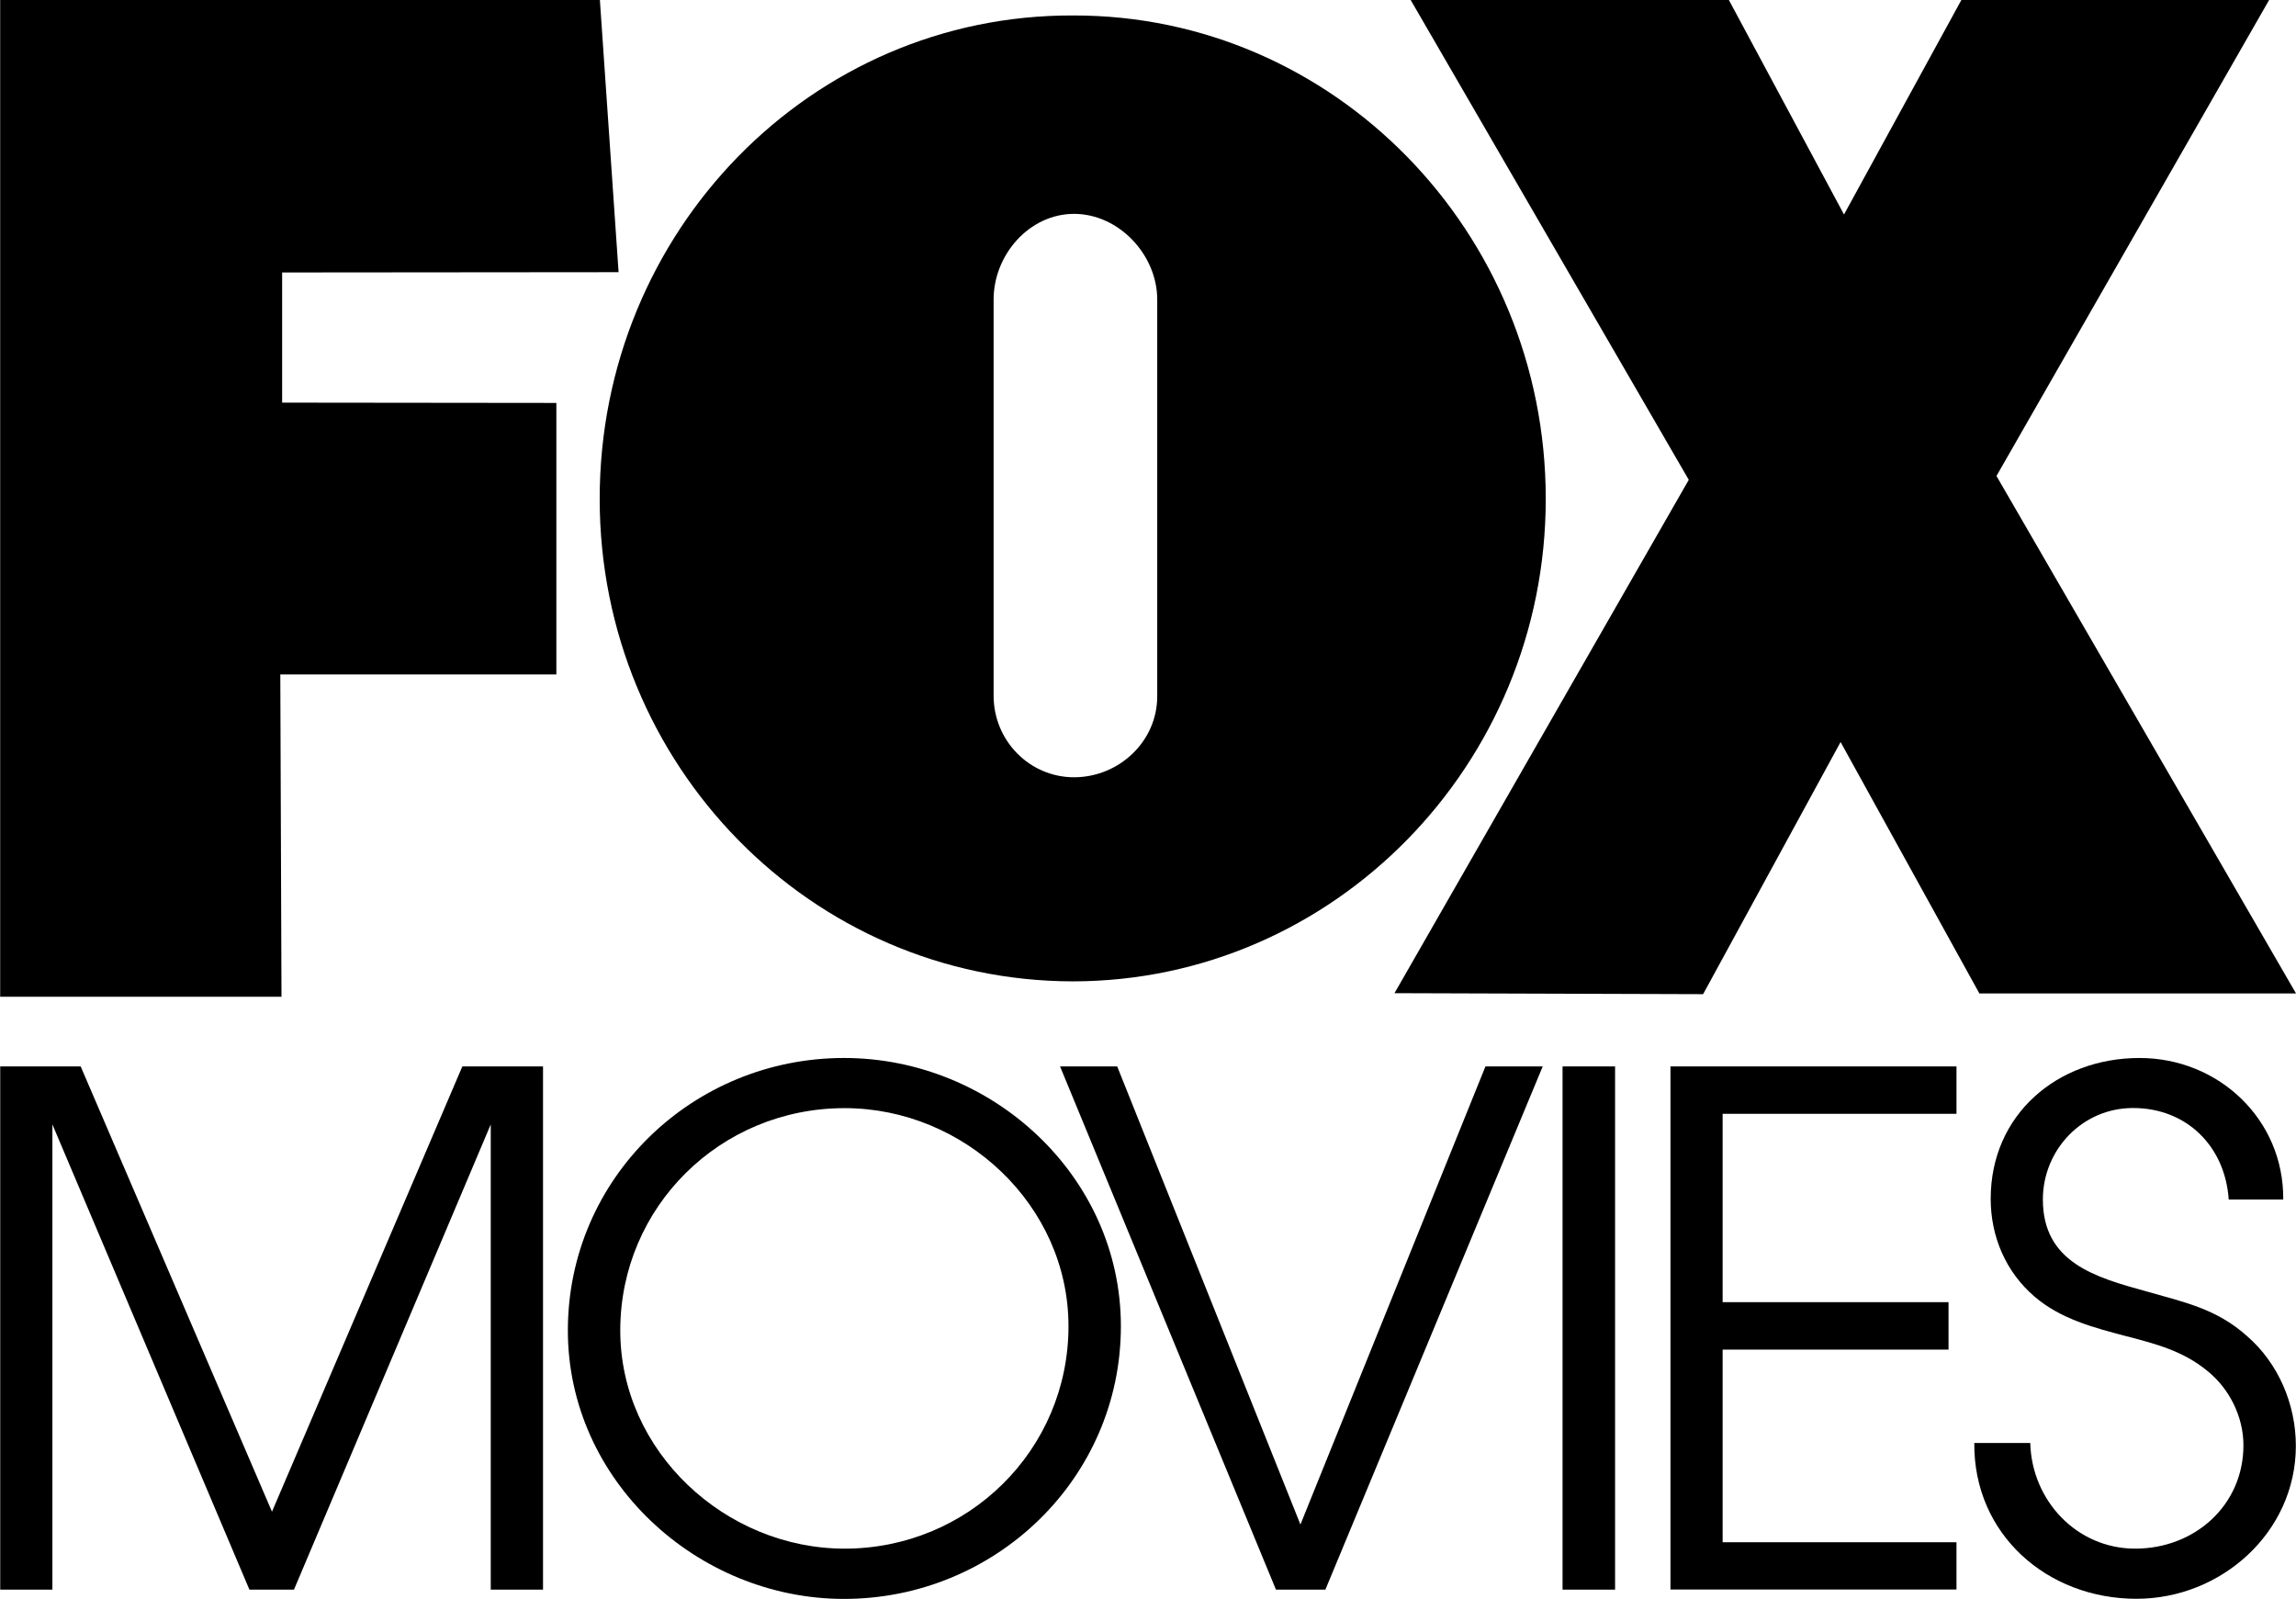
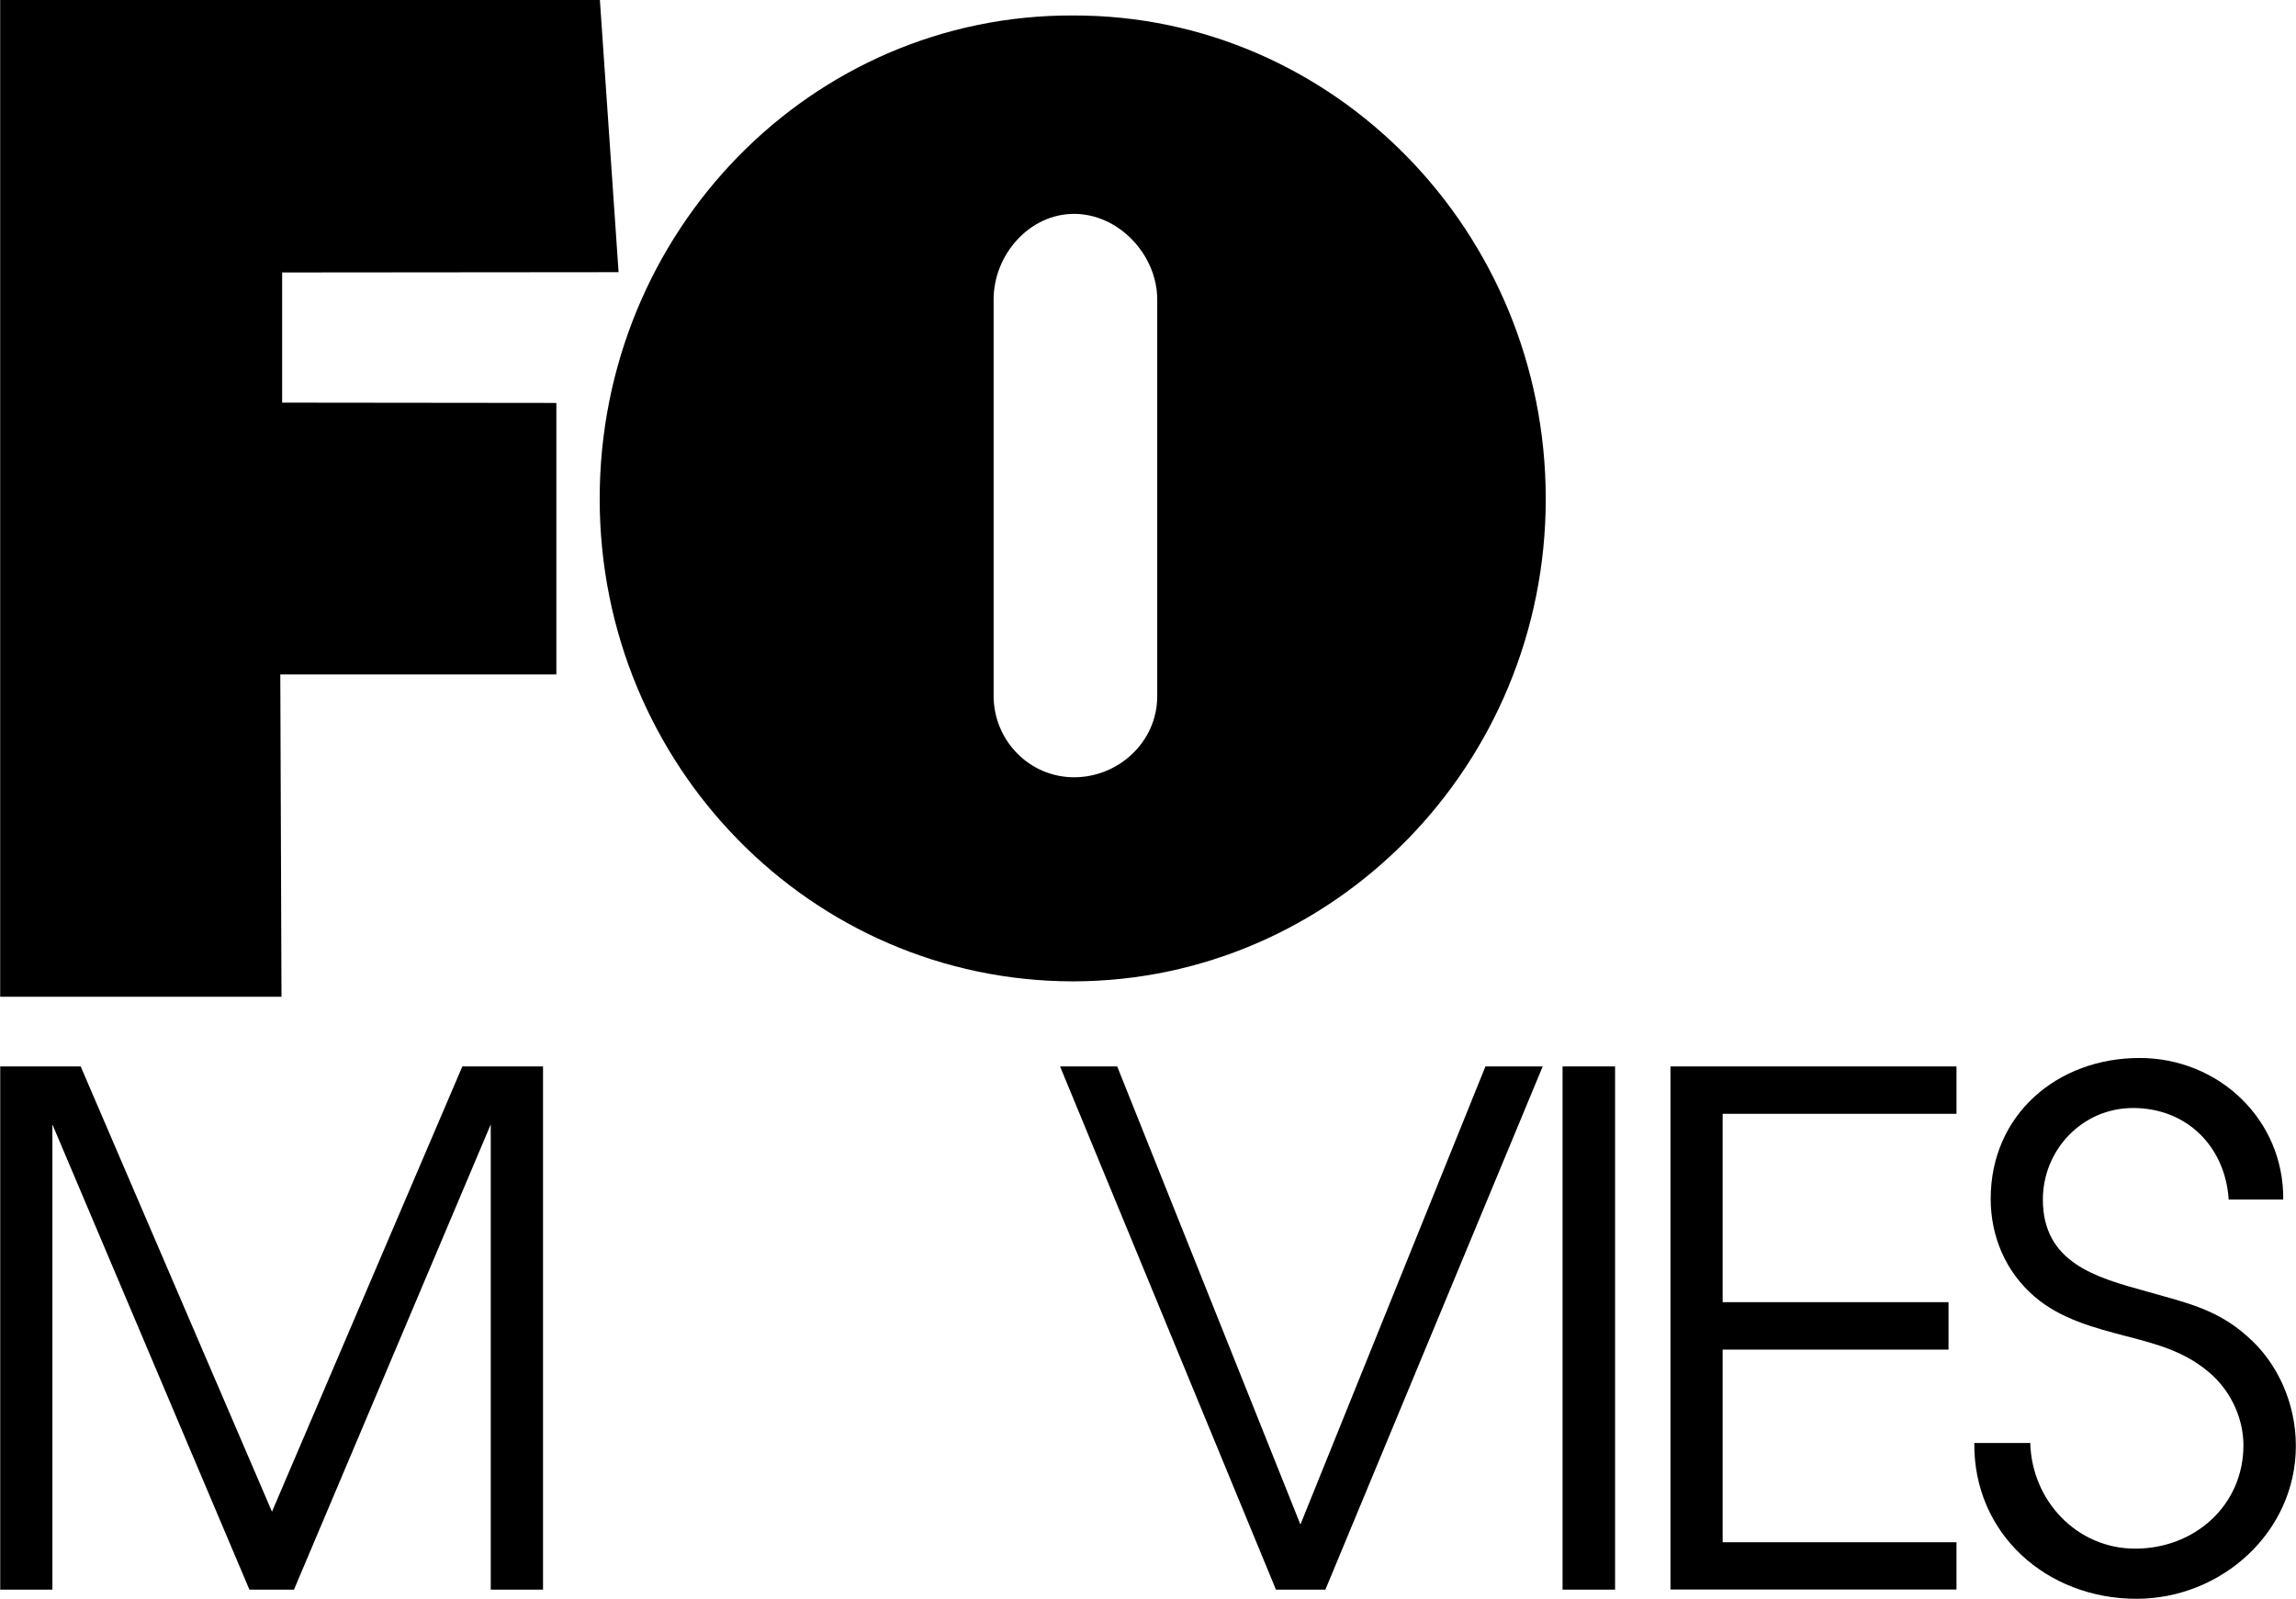
<svg xmlns="http://www.w3.org/2000/svg" xmlns:ns1="http://sodipodi.sourceforge.net/DTD/sodipodi-0.dtd" xmlns:ns2="http://www.inkscape.org/namespaces/inkscape" version="1.1" id="svg4145" ns1:docname="foxmovies.default.svg" ns2:version="0.91 r13725" x="0px" y="0px" width="1000px" height="696.357px" viewBox="-321.73 -226.762 1000 696.357" enable-background="new -321.73 -226.762 1000 696.357" xml:space="preserve">
  <g>
    <g id="g4161" transform="matrix(0.542,0,0,0.542,-97.849,325.036)">
-       <path id="path4151" ns2:connector-curvature="0" d="M265.169-167.937c-121.841,0-221.914,96.739-221.914,218.96    c0,120.595,104.078,215.696,221.914,215.696c121.551,0,222.486-96.733,222.486-219.137    C487.655-73.032,384.136-167.937,265.169-167.937z M265.646-127.636c96.145,0,179.902,78.004,179.902,175.218    c0,99.584-80.696,178.748-179.902,178.748c-95.581,0-180.283-77.91-180.283-175.306C85.363-48,165.475-127.636,265.646-127.636z" />
      <path id="path4147" ns2:connector-curvature="0" d="M-413.071-161.155h64.831l153.731,357.788l152.977-357.788h64.83v420.422    h-42.007V-114.56l-158.125,373.827h-35.812L-370.965-114.56v373.827h-41.926v-420.422H-413.071z" />
      <path id="path4145" ns2:connector-curvature="0" d="M438.77-161.155h45.923l147.241,368.101L780.61-161.155h46.018    L651.985,259.267h-39.723L438.77-161.155L438.77-161.155z" />
      <path id="path4143" ns2:connector-curvature="0" d="M842.571-161.155h42.205v420.422h-42.205V-161.155L842.571-161.155z" />
      <path id="path4141" ns2:connector-curvature="0" d="M929.286-161.155h229.84v38.097H971.202V28.288h181.526v38.103H971.202    v154.784h187.924v38.007h-229.84V-161.155L929.286-161.155z" />
      <path id="path4139" ns2:connector-curvature="0" d="M1218.42,141.537c1.214,45.924,37.141,84.787,84.317,84.787    c47.733,0,86.982-34.75,86.982-83.07c0-22.82-11.258-45.55-29.031-59.768c-19.283-15.858-40.867-21.587-64.834-27.793    c-26.16-6.879-52.996-13.841-74.004-31.887c-23.204-19.859-35.234-48.416-35.234-78.587c0-67.613,53.478-113.157,119.649-113.157    c63.589,0,116.011,49.465,115.44,113.728h-43.82c-2.85-42.595-33.62-73.53-76.881-73.53c-40.95,0-72.463,33.805-72.463,73.53    c0,50.604,42.209,62.548,83.162,73.807c30.279,8.69,56.337,13.85,80.971,35.998c24.928,21.587,39.164,54.53,39.164,88.141    c0,69.414-59.881,122.887-128.054,122.887c-71.715,0-131.005-51.748-130.348-125.187h44.984V141.537z" />
    </g>
    <g>
      <path id="path4155" ns2:connector-curvature="0" d="M145.635-220.026C31.603-220.455-60.542-125.994-60.542-9.5    c0,116.018,92.145,210.051,206.177,210.143C258.957,200.512,351.507,106.518,351.507-9.5c0-116.494-92.55-210.818-205.872-210.524     M146.063,111.754c-19.396,0-35.036-15.93-35.036-35.528V-96.299c0-19.495,15.539-37.319,35.036-37.319    c19.496,0,36.226,17.824,36.226,37.319V76.516C182.289,96.216,165.559,111.754,146.063,111.754" />
-       <path id="path4153" ns2:connector-curvature="0" d="M678.27,205.889L547.816-19.469l118.745-207.293H532.526l-51.119,93.422    l-50.143-93.422h-138.59L413.799-17.785L285.627,205.786l134.418,0.433l59.874-109.808l60.456,109.506H678.27V205.889z" />
      <path id="path1755" ns2:connector-curvature="0" d="M-321.655,207.394v-434.155h261.198l8.144,118.537l-146.534,0.129v56.688    l119.435,0.129V66.959h-120.234l0.517,140.383h-122.503L-321.655,207.394z" />
    </g>
  </g>
</svg>